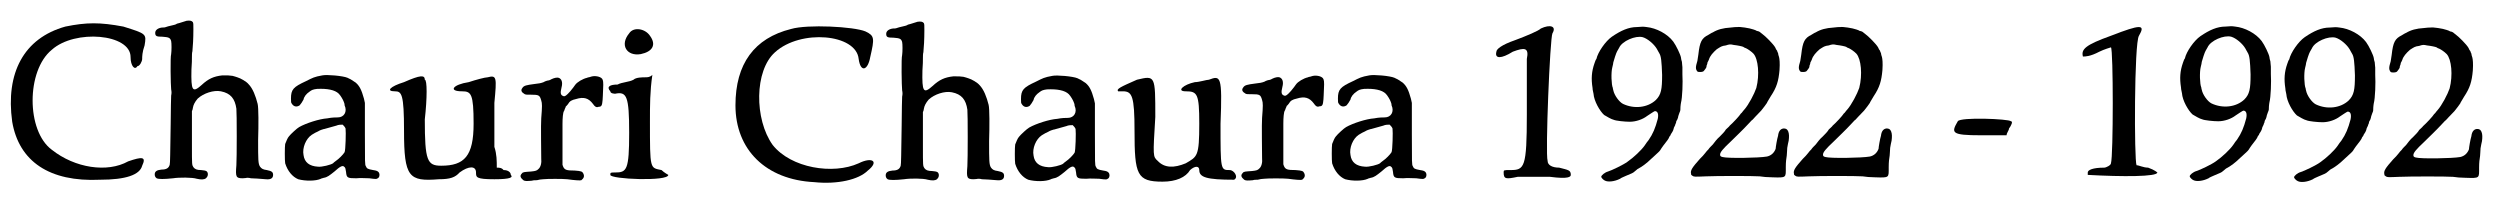
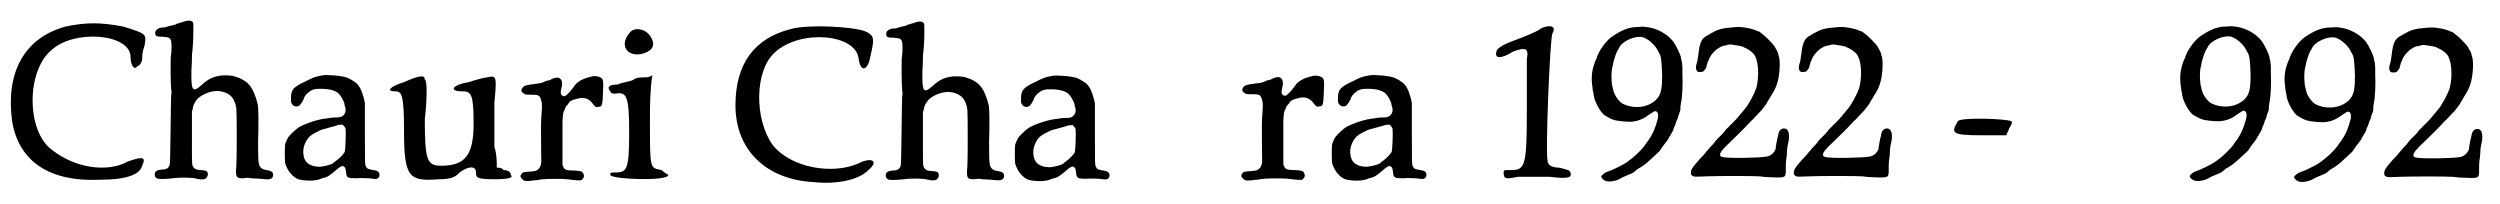
<svg xmlns="http://www.w3.org/2000/svg" xmlns:xlink="http://www.w3.org/1999/xlink" width="515px" height="42px" viewBox="0 0 5152 422" version="1.1">
  <defs>
    <path id="gl2061" d="M 124 9 C 38 33 0 105 14 206 C 28 288 91 331 196 326 C 249 326 278 316 283 297 C 292 278 283 278 254 288 C 211 312 144 302 96 264 C 43 225 43 100 96 57 C 144 14 259 24 259 72 C 259 91 268 100 273 91 C 278 91 283 81 283 76 C 283 72 283 62 288 48 C 292 24 292 24 244 9 C 196 0 168 0 124 9 z" fill="black" />
    <path id="gl2062" d="M 107 4 C 103 5 92 9 87 10 C 85 12 79 13 75 14 C 71 15 66 16 64 17 C 62 18 58 18 56 18 C 48 19 42 23 42 29 C 42 36 45 37 57 37 C 70 38 73 39 75 46 C 76 50 76 66 75 73 C 73 78 74 138 75 146 C 76 151 76 154 75 159 C 75 163 74 186 74 219 C 73 280 73 298 72 302 C 70 309 65 312 55 312 C 45 313 41 316 41 322 C 41 325 42 328 45 330 C 49 332 60 332 79 330 C 91 328 119 328 128 331 C 137 333 143 333 147 330 C 150 327 151 325 151 321 C 150 315 148 314 137 313 C 128 313 124 311 121 307 C 118 302 118 303 118 262 C 118 242 118 219 118 210 C 118 198 118 193 118 191 C 119 189 120 186 120 184 C 121 178 124 172 130 165 C 142 154 163 147 178 150 C 198 154 207 165 210 186 C 211 193 211 291 210 303 C 208 327 209 330 223 330 C 228 330 232 329 232 329 C 233 329 237 329 240 330 C 247 330 258 331 271 332 C 281 333 286 330 286 323 C 286 317 283 315 273 313 C 265 312 262 310 259 306 C 255 300 255 292 255 251 C 256 219 256 184 254 176 C 250 160 244 144 235 135 C 231 130 219 123 212 121 C 210 120 205 119 202 118 C 195 117 193 117 181 117 C 163 119 152 124 138 137 C 119 154 116 149 117 105 C 118 94 118 83 118 79 C 118 76 118 70 119 67 C 120 58 121 40 121 22 C 121 10 121 10 120 7 C 118 4 114 3 107 4 z" fill="black" />
    <path id="gl2063" d="M 93 10 C 76 13 73 15 59 22 C 33 34 28 39 28 58 C 28 66 28 66 30 69 C 34 75 40 76 46 72 C 48 70 52 64 54 60 C 55 54 60 48 66 44 C 71 40 74 39 82 38 C 103 37 119 40 127 48 C 131 52 136 61 137 64 C 138 66 139 69 139 72 C 145 85 138 97 125 97 C 121 97 113 97 103 99 C 87 100 59 109 45 117 C 41 119 27 132 24 136 C 21 139 18 147 16 152 C 15 157 15 187 16 192 C 21 208 31 220 43 225 C 58 229 79 229 90 224 C 91 223 94 223 96 222 C 103 221 108 217 118 209 C 130 198 135 196 138 199 C 141 201 141 204 142 210 C 143 222 145 223 163 223 C 173 222 180 223 190 223 C 205 225 205 225 209 222 C 212 219 212 213 209 210 C 207 208 205 207 198 206 C 187 204 185 203 183 198 C 181 195 181 191 181 132 C 181 110 181 89 181 67 C 180 64 180 61 179 58 C 174 40 170 32 162 25 C 156 21 150 17 149 17 C 149 17 147 16 145 15 C 136 11 102 8 93 10 M 135 112 C 137 114 140 117 141 120 C 142 127 141 165 139 169 C 136 174 127 183 121 187 C 118 189 116 191 115 192 C 111 195 92 200 84 199 C 66 198 56 190 54 175 C 51 160 59 141 71 133 C 76 130 81 127 84 126 C 85 125 88 124 90 123 C 91 123 95 121 97 121 C 111 117 118 115 122 114 C 126 112 132 112 135 112 z" fill="black" />
    <path id="gl2064" d="M 38 19 C 9 28 0 38 19 38 C 33 38 38 43 38 120 C 38 216 48 225 110 220 C 134 220 144 216 153 206 C 172 192 187 192 187 206 C 187 216 187 220 225 220 C 259 220 264 216 259 211 C 259 206 254 201 244 201 C 240 196 235 196 230 196 C 230 182 230 168 225 153 C 225 124 225 86 225 62 C 230 9 230 4 211 9 C 206 9 187 14 172 19 C 139 24 129 38 158 38 C 177 38 182 43 182 105 C 182 172 163 192 115 192 C 86 192 81 182 81 96 C 86 52 86 14 81 14 C 81 4 72 4 38 19 z" fill="black" />
    <path id="gl2065" d="M 172 38 C 170 39 166 39 165 40 C 156 42 144 49 140 55 C 138 58 135 62 130 68 C 122 77 119 79 116 78 C 110 76 109 72 112 60 C 115 49 112 42 106 40 C 103 39 97 40 91 43 C 88 45 84 46 82 46 C 79 47 76 48 75 49 C 70 51 65 52 55 53 C 40 55 34 56 31 61 C 27 66 29 70 36 74 C 39 75 39 75 49 75 C 65 75 67 76 70 87 C 72 93 72 99 70 124 C 69 135 70 198 70 207 C 71 216 69 225 64 229 C 61 232 59 233 49 234 C 35 235 32 235 30 238 C 25 243 27 247 33 252 C 36 254 40 254 51 253 C 53 252 58 252 61 252 C 65 251 70 250 74 250 C 82 249 115 249 124 250 C 138 252 151 253 153 252 C 158 248 160 244 157 238 C 155 234 153 233 139 232 C 123 232 118 231 115 223 C 115 222 114 221 114 220 C 114 207 114 194 114 181 C 114 160 114 139 114 136 C 114 123 115 112 117 109 C 118 108 118 106 119 104 C 120 102 121 100 121 99 C 122 99 123 97 125 95 C 129 88 133 86 142 84 C 158 79 168 82 177 94 C 181 100 184 102 189 100 C 195 100 196 97 197 86 C 197 83 198 73 198 65 C 199 48 198 45 196 42 C 192 37 180 35 172 38 z" fill="black" />
    <path id="gl2066" d="M 48 14 C 28 38 43 62 72 57 C 96 52 105 38 91 19 C 81 4 57 0 48 14 M 57 110 C 48 115 33 115 24 120 C 9 120 0 124 9 134 C 9 139 19 139 19 139 C 43 134 48 144 48 220 C 48 297 43 302 19 302 C 9 302 9 302 9 307 C 9 316 129 321 129 307 C 129 307 120 302 115 297 C 91 292 91 297 91 196 C 91 163 91 134 96 100 C 91 105 86 105 81 105 C 76 105 62 105 57 110 z" fill="black" />
    <path id="gl2067" d="M 124 14 C 48 33 9 86 9 172 C 9 264 72 326 172 331 C 220 336 264 326 283 307 C 307 288 292 278 264 292 C 211 316 124 302 86 254 C 48 201 48 100 91 62 C 144 14 259 24 264 76 C 268 105 283 100 288 72 C 297 33 297 28 278 19 C 254 9 158 4 124 14 z" fill="black" />
    <path id="gl2062" d="M 107 4 C 103 5 92 9 87 10 C 85 12 79 13 75 14 C 71 15 66 16 64 17 C 62 18 58 18 56 18 C 48 19 42 23 42 29 C 42 36 45 37 57 37 C 70 38 73 39 75 46 C 76 50 76 66 75 73 C 73 78 74 138 75 146 C 76 151 76 154 75 159 C 75 163 74 186 74 219 C 73 280 73 298 72 302 C 70 309 65 312 55 312 C 45 313 41 316 41 322 C 41 325 42 328 45 330 C 49 332 60 332 79 330 C 91 328 119 328 128 331 C 137 333 143 333 147 330 C 150 327 151 325 151 321 C 150 315 148 314 137 313 C 128 313 124 311 121 307 C 118 302 118 303 118 262 C 118 242 118 219 118 210 C 118 198 118 193 118 191 C 119 189 120 186 120 184 C 121 178 124 172 130 165 C 142 154 163 147 178 150 C 198 154 207 165 210 186 C 211 193 211 291 210 303 C 208 327 209 330 223 330 C 228 330 232 329 232 329 C 233 329 237 329 240 330 C 247 330 258 331 271 332 C 281 333 286 330 286 323 C 286 317 283 315 273 313 C 265 312 262 310 259 306 C 255 300 255 292 255 251 C 256 219 256 184 254 176 C 250 160 244 144 235 135 C 231 130 219 123 212 121 C 210 120 205 119 202 118 C 195 117 193 117 181 117 C 163 119 152 124 138 137 C 119 154 116 149 117 105 C 118 94 118 83 118 79 C 118 76 118 70 119 67 C 120 58 121 40 121 22 C 121 10 121 10 120 7 C 118 4 114 3 107 4 z" fill="black" />
    <path id="gl2063" d="M 93 10 C 76 13 73 15 59 22 C 33 34 28 39 28 58 C 28 66 28 66 30 69 C 34 75 40 76 46 72 C 48 70 52 64 54 60 C 55 54 60 48 66 44 C 71 40 74 39 82 38 C 103 37 119 40 127 48 C 131 52 136 61 137 64 C 138 66 139 69 139 72 C 145 85 138 97 125 97 C 121 97 113 97 103 99 C 87 100 59 109 45 117 C 41 119 27 132 24 136 C 21 139 18 147 16 152 C 15 157 15 187 16 192 C 21 208 31 220 43 225 C 58 229 79 229 90 224 C 91 223 94 223 96 222 C 103 221 108 217 118 209 C 130 198 135 196 138 199 C 141 201 141 204 142 210 C 143 222 145 223 163 223 C 173 222 180 223 190 223 C 205 225 205 225 209 222 C 212 219 212 213 209 210 C 207 208 205 207 198 206 C 187 204 185 203 183 198 C 181 195 181 191 181 132 C 181 110 181 89 181 67 C 180 64 180 61 179 58 C 174 40 170 32 162 25 C 156 21 150 17 149 17 C 149 17 147 16 145 15 C 136 11 102 8 93 10 M 135 112 C 137 114 140 117 141 120 C 142 127 141 165 139 169 C 136 174 127 183 121 187 C 118 189 116 191 115 192 C 111 195 92 200 84 199 C 66 198 56 190 54 175 C 51 160 59 141 71 133 C 76 130 81 127 84 126 C 85 125 88 124 90 123 C 91 123 95 121 97 121 C 111 117 118 115 122 114 C 126 112 132 112 135 112 z" fill="black" />
-     <path id="gl2068" d="M 43 9 C 9 24 0 28 4 33 C 4 33 9 33 14 33 C 33 33 38 43 38 115 C 38 206 43 220 96 220 C 124 220 144 211 153 196 C 163 187 172 187 172 196 C 172 211 187 216 244 216 C 254 211 244 196 235 196 C 216 196 216 196 216 100 C 220 0 216 0 192 9 C 187 9 172 14 163 14 C 139 19 124 33 144 33 C 168 33 172 38 172 100 C 172 168 168 168 144 182 C 120 192 100 192 86 177 C 76 168 76 168 81 86 C 81 0 81 0 43 9 z" fill="black" />
    <path id="gl2065" d="M 172 38 C 170 39 166 39 165 40 C 156 42 144 49 140 55 C 138 58 135 62 130 68 C 122 77 119 79 116 78 C 110 76 109 72 112 60 C 115 49 112 42 106 40 C 103 39 97 40 91 43 C 88 45 84 46 82 46 C 79 47 76 48 75 49 C 70 51 65 52 55 53 C 40 55 34 56 31 61 C 27 66 29 70 36 74 C 39 75 39 75 49 75 C 65 75 67 76 70 87 C 72 93 72 99 70 124 C 69 135 70 198 70 207 C 71 216 69 225 64 229 C 61 232 59 233 49 234 C 35 235 32 235 30 238 C 25 243 27 247 33 252 C 36 254 40 254 51 253 C 53 252 58 252 61 252 C 65 251 70 250 74 250 C 82 249 115 249 124 250 C 138 252 151 253 153 252 C 158 248 160 244 157 238 C 155 234 153 233 139 232 C 123 232 118 231 115 223 C 115 222 114 221 114 220 C 114 207 114 194 114 181 C 114 160 114 139 114 136 C 114 123 115 112 117 109 C 118 108 118 106 119 104 C 120 102 121 100 121 99 C 122 99 123 97 125 95 C 129 88 133 86 142 84 C 158 79 168 82 177 94 C 181 100 184 102 189 100 C 195 100 196 97 197 86 C 197 83 198 73 198 65 C 199 48 198 45 196 42 C 192 37 180 35 172 38 z" fill="black" />
    <path id="gl2063" d="M 93 10 C 76 13 73 15 59 22 C 33 34 28 39 28 58 C 28 66 28 66 30 69 C 34 75 40 76 46 72 C 48 70 52 64 54 60 C 55 54 60 48 66 44 C 71 40 74 39 82 38 C 103 37 119 40 127 48 C 131 52 136 61 137 64 C 138 66 139 69 139 72 C 145 85 138 97 125 97 C 121 97 113 97 103 99 C 87 100 59 109 45 117 C 41 119 27 132 24 136 C 21 139 18 147 16 152 C 15 157 15 187 16 192 C 21 208 31 220 43 225 C 58 229 79 229 90 224 C 91 223 94 223 96 222 C 103 221 108 217 118 209 C 130 198 135 196 138 199 C 141 201 141 204 142 210 C 143 222 145 223 163 223 C 173 222 180 223 190 223 C 205 225 205 225 209 222 C 212 219 212 213 209 210 C 207 208 205 207 198 206 C 187 204 185 203 183 198 C 181 195 181 191 181 132 C 181 110 181 89 181 67 C 180 64 180 61 179 58 C 174 40 170 32 162 25 C 156 21 150 17 149 17 C 149 17 147 16 145 15 C 136 11 102 8 93 10 M 135 112 C 137 114 140 117 141 120 C 142 127 141 165 139 169 C 136 174 127 183 121 187 C 118 189 116 191 115 192 C 111 195 92 200 84 199 C 66 198 56 190 54 175 C 51 160 59 141 71 133 C 76 130 81 127 84 126 C 85 125 88 124 90 123 C 91 123 95 121 97 121 C 111 117 118 115 122 114 C 126 112 132 112 135 112 z" fill="black" />
    <path id="gl2069" d="M 96 9 C 91 14 67 24 43 33 C 14 43 4 52 4 57 C 0 72 14 72 38 57 C 62 48 72 48 67 72 C 67 76 67 129 67 187 C 67 297 62 302 33 302 C 19 302 19 302 19 307 C 19 321 24 321 48 316 C 62 316 91 316 115 316 C 153 321 158 316 158 312 C 158 302 153 302 134 297 C 120 297 110 292 110 283 C 105 268 115 28 120 19 C 129 4 115 0 96 9 z" fill="black" />
    <path id="gl2070" d="M 102 55 C 85 55 69 62 50 75 C 37 84 21 107 18 121 C 16 123 15 128 14 130 C 8 147 7 162 10 181 C 10 186 12 191 12 193 C 13 208 25 229 34 237 C 39 240 49 246 54 247 C 58 249 77 251 87 251 C 100 251 114 246 123 239 C 129 235 138 229 139 229 C 145 229 147 235 145 245 C 140 264 135 276 126 289 C 124 291 120 297 118 300 C 111 310 95 325 82 334 C 74 340 49 352 42 354 C 35 356 28 362 28 365 C 28 367 33 372 36 373 C 42 376 55 375 67 369 C 69 367 75 365 79 363 C 91 358 94 357 97 354 C 98 353 101 351 103 349 C 113 344 124 335 129 330 C 132 327 138 322 141 319 C 144 316 148 313 150 310 C 151 308 154 304 156 301 C 163 292 168 286 169 282 C 171 280 172 278 172 277 C 174 274 177 270 178 265 C 178 263 180 261 181 258 C 181 256 183 254 183 252 C 183 250 184 249 185 247 C 186 246 186 244 187 242 C 187 240 189 235 190 232 C 192 228 192 226 192 220 C 192 217 193 213 193 212 C 196 201 197 169 196 153 C 196 148 196 141 196 138 C 196 136 195 130 195 127 C 194 124 193 120 193 118 C 192 112 183 93 177 85 C 165 69 142 57 122 55 C 114 54 114 54 102 55 M 114 76 C 124 79 137 90 143 100 C 145 103 147 108 148 109 C 152 115 153 126 154 154 C 154 184 152 195 141 206 C 124 222 96 225 73 214 C 65 210 55 196 53 186 C 52 183 52 181 52 181 C 49 175 48 149 51 138 C 52 134 53 130 53 128 C 54 124 59 108 61 105 C 62 103 64 100 65 98 C 71 84 99 72 114 76 z" fill="black" />
    <path id="gl2304" d="M 102 7 C 100 7 94 7 88 8 C 72 9 61 12 51 18 C 48 19 44 22 42 23 C 28 30 24 37 21 64 C 20 70 19 76 19 77 C 15 90 15 94 19 99 C 21 100 21 100 25 100 C 29 100 32 99 33 97 C 34 96 35 94 36 93 C 37 92 38 90 38 87 C 39 85 40 82 40 80 C 41 79 42 76 43 74 C 45 67 51 60 59 53 C 67 48 69 46 78 45 C 81 44 84 43 86 43 C 88 43 91 43 94 44 C 103 45 112 47 114 48 C 115 49 117 50 120 51 C 124 53 130 57 135 62 C 145 73 148 106 141 133 C 137 145 125 168 116 178 C 113 181 111 185 109 186 C 107 190 91 207 86 211 C 85 213 81 216 78 219 C 76 223 70 229 65 234 C 60 238 54 246 51 250 C 47 254 43 258 42 260 C 40 262 37 265 35 268 C 33 271 28 276 24 280 C 8 298 4 304 6 311 C 6 313 6 313 9 315 C 12 317 13 317 37 316 C 59 315 134 315 148 316 C 153 317 165 318 174 318 C 204 319 202 319 202 297 C 202 286 203 279 204 273 C 204 270 205 262 205 257 C 206 252 207 245 208 242 C 209 234 209 228 207 223 C 205 219 204 218 200 217 C 192 216 187 222 186 232 C 184 238 181 256 181 259 C 178 267 172 273 163 275 C 146 278 81 279 71 276 C 67 275 66 274 66 271 C 66 266 72 259 88 244 C 97 235 114 219 124 208 C 128 204 132 199 133 199 C 134 198 142 189 151 180 C 156 174 161 167 163 164 C 163 163 167 157 171 150 C 183 132 187 119 189 96 C 190 81 189 73 188 69 C 187 66 186 63 186 61 C 185 59 184 57 184 56 C 183 55 181 52 180 49 C 176 42 160 26 153 21 C 152 20 150 19 148 17 C 146 16 144 15 142 15 C 141 14 138 13 135 12 C 127 9 106 6 102 7 z" fill="black" />
    <path id="gl2304" d="M 102 7 C 100 7 94 7 88 8 C 72 9 61 12 51 18 C 48 19 44 22 42 23 C 28 30 24 37 21 64 C 20 70 19 76 19 77 C 15 90 15 94 19 99 C 21 100 21 100 25 100 C 29 100 32 99 33 97 C 34 96 35 94 36 93 C 37 92 38 90 38 87 C 39 85 40 82 40 80 C 41 79 42 76 43 74 C 45 67 51 60 59 53 C 67 48 69 46 78 45 C 81 44 84 43 86 43 C 88 43 91 43 94 44 C 103 45 112 47 114 48 C 115 49 117 50 120 51 C 124 53 130 57 135 62 C 145 73 148 106 141 133 C 137 145 125 168 116 178 C 113 181 111 185 109 186 C 107 190 91 207 86 211 C 85 213 81 216 78 219 C 76 223 70 229 65 234 C 60 238 54 246 51 250 C 47 254 43 258 42 260 C 40 262 37 265 35 268 C 33 271 28 276 24 280 C 8 298 4 304 6 311 C 6 313 6 313 9 315 C 12 317 13 317 37 316 C 59 315 134 315 148 316 C 153 317 165 318 174 318 C 204 319 202 319 202 297 C 202 286 203 279 204 273 C 204 270 205 262 205 257 C 206 252 207 245 208 242 C 209 234 209 228 207 223 C 205 219 204 218 200 217 C 192 216 187 222 186 232 C 184 238 181 256 181 259 C 178 267 172 273 163 275 C 146 278 81 279 71 276 C 67 275 66 274 66 271 C 66 266 72 259 88 244 C 97 235 114 219 124 208 C 128 204 132 199 133 199 C 134 198 142 189 151 180 C 156 174 161 167 163 164 C 163 163 167 157 171 150 C 183 132 187 119 189 96 C 190 81 189 73 188 69 C 187 66 186 63 186 61 C 185 59 184 57 184 56 C 183 55 181 52 180 49 C 176 42 160 26 153 21 C 152 20 150 19 148 17 C 146 16 144 15 142 15 C 141 14 138 13 135 12 C 127 9 106 6 102 7 z" fill="black" />
    <path id="gl2305" d="M 14 9 C 0 33 0 38 62 38 C 81 38 96 38 115 38 C 115 33 120 28 120 24 C 124 19 129 9 124 9 C 120 4 19 0 14 9 z" fill="black" />
-     <path id="gl2306" d="M 62 24 C 9 43 0 52 4 67 C 9 67 19 67 38 57 C 48 52 62 48 62 48 C 67 52 67 273 62 288 C 62 292 52 297 48 297 C 24 297 14 302 14 307 C 14 312 14 312 14 312 C 86 316 158 316 158 307 C 158 307 153 302 139 297 C 129 297 120 292 115 292 C 110 283 110 38 120 24 C 134 0 124 0 62 24 z" fill="black" />
-     <path id="gl2070" d="M 102 55 C 85 55 69 62 50 75 C 37 84 21 107 18 121 C 16 123 15 128 14 130 C 8 147 7 162 10 181 C 10 186 12 191 12 193 C 13 208 25 229 34 237 C 39 240 49 246 54 247 C 58 249 77 251 87 251 C 100 251 114 246 123 239 C 129 235 138 229 139 229 C 145 229 147 235 145 245 C 140 264 135 276 126 289 C 124 291 120 297 118 300 C 111 310 95 325 82 334 C 74 340 49 352 42 354 C 35 356 28 362 28 365 C 28 367 33 372 36 373 C 42 376 55 375 67 369 C 69 367 75 365 79 363 C 91 358 94 357 97 354 C 98 353 101 351 103 349 C 113 344 124 335 129 330 C 132 327 138 322 141 319 C 144 316 148 313 150 310 C 151 308 154 304 156 301 C 163 292 168 286 169 282 C 171 280 172 278 172 277 C 174 274 177 270 178 265 C 178 263 180 261 181 258 C 181 256 183 254 183 252 C 183 250 184 249 185 247 C 186 246 186 244 187 242 C 187 240 189 235 190 232 C 192 228 192 226 192 220 C 192 217 193 213 193 212 C 196 201 197 169 196 153 C 196 148 196 141 196 138 C 196 136 195 130 195 127 C 194 124 193 120 193 118 C 192 112 183 93 177 85 C 165 69 142 57 122 55 C 114 54 114 54 102 55 M 114 76 C 124 79 137 90 143 100 C 145 103 147 108 148 109 C 152 115 153 126 154 154 C 154 184 152 195 141 206 C 124 222 96 225 73 214 C 65 210 55 196 53 186 C 52 183 52 181 52 181 C 49 175 48 149 51 138 C 52 134 53 130 53 128 C 54 124 59 108 61 105 C 62 103 64 100 65 98 C 71 84 99 72 114 76 z" fill="black" />
    <path id="gl2070" d="M 102 55 C 85 55 69 62 50 75 C 37 84 21 107 18 121 C 16 123 15 128 14 130 C 8 147 7 162 10 181 C 10 186 12 191 12 193 C 13 208 25 229 34 237 C 39 240 49 246 54 247 C 58 249 77 251 87 251 C 100 251 114 246 123 239 C 129 235 138 229 139 229 C 145 229 147 235 145 245 C 140 264 135 276 126 289 C 124 291 120 297 118 300 C 111 310 95 325 82 334 C 74 340 49 352 42 354 C 35 356 28 362 28 365 C 28 367 33 372 36 373 C 42 376 55 375 67 369 C 69 367 75 365 79 363 C 91 358 94 357 97 354 C 98 353 101 351 103 349 C 113 344 124 335 129 330 C 132 327 138 322 141 319 C 144 316 148 313 150 310 C 151 308 154 304 156 301 C 163 292 168 286 169 282 C 171 280 172 278 172 277 C 174 274 177 270 178 265 C 178 263 180 261 181 258 C 181 256 183 254 183 252 C 183 250 184 249 185 247 C 186 246 186 244 187 242 C 187 240 189 235 190 232 C 192 228 192 226 192 220 C 192 217 193 213 193 212 C 196 201 197 169 196 153 C 196 148 196 141 196 138 C 196 136 195 130 195 127 C 194 124 193 120 193 118 C 192 112 183 93 177 85 C 165 69 142 57 122 55 C 114 54 114 54 102 55 M 114 76 C 124 79 137 90 143 100 C 145 103 147 108 148 109 C 152 115 153 126 154 154 C 154 184 152 195 141 206 C 124 222 96 225 73 214 C 65 210 55 196 53 186 C 52 183 52 181 52 181 C 49 175 48 149 51 138 C 52 134 53 130 53 128 C 54 124 59 108 61 105 C 62 103 64 100 65 98 C 71 84 99 72 114 76 z" fill="black" />
    <path id="gl2304" d="M 102 7 C 100 7 94 7 88 8 C 72 9 61 12 51 18 C 48 19 44 22 42 23 C 28 30 24 37 21 64 C 20 70 19 76 19 77 C 15 90 15 94 19 99 C 21 100 21 100 25 100 C 29 100 32 99 33 97 C 34 96 35 94 36 93 C 37 92 38 90 38 87 C 39 85 40 82 40 80 C 41 79 42 76 43 74 C 45 67 51 60 59 53 C 67 48 69 46 78 45 C 81 44 84 43 86 43 C 88 43 91 43 94 44 C 103 45 112 47 114 48 C 115 49 117 50 120 51 C 124 53 130 57 135 62 C 145 73 148 106 141 133 C 137 145 125 168 116 178 C 113 181 111 185 109 186 C 107 190 91 207 86 211 C 85 213 81 216 78 219 C 76 223 70 229 65 234 C 60 238 54 246 51 250 C 47 254 43 258 42 260 C 40 262 37 265 35 268 C 33 271 28 276 24 280 C 8 298 4 304 6 311 C 6 313 6 313 9 315 C 12 317 13 317 37 316 C 59 315 134 315 148 316 C 153 317 165 318 174 318 C 204 319 202 319 202 297 C 202 286 203 279 204 273 C 204 270 205 262 205 257 C 206 252 207 245 208 242 C 209 234 209 228 207 223 C 205 219 204 218 200 217 C 192 216 187 222 186 232 C 184 238 181 256 181 259 C 178 267 172 273 163 275 C 146 278 81 279 71 276 C 67 275 66 274 66 271 C 66 266 72 259 88 244 C 97 235 114 219 124 208 C 128 204 132 199 133 199 C 134 198 142 189 151 180 C 156 174 161 167 163 164 C 163 163 167 157 171 150 C 183 132 187 119 189 96 C 190 81 189 73 188 69 C 187 66 186 63 186 61 C 185 59 184 57 184 56 C 183 55 181 52 180 49 C 176 42 160 26 153 21 C 152 20 150 19 148 17 C 146 16 144 15 142 15 C 141 14 138 13 135 12 C 127 9 106 6 102 7 z" fill="black" />
  </defs>
  <use xlink:href="#gl2061" x="0" y="46" />
  <use xlink:href="#gl2062" x="268" y="39" />
  <use xlink:href="#gl2063" x="563" y="146" />
  <use xlink:href="#gl2064" x="787" y="151" />
  <use xlink:href="#gl2065" x="1039" y="121" />
  <use xlink:href="#gl2066" x="1243" y="55" />
  <use xlink:href="#gl2067" x="1502" y="46" />
  <use xlink:href="#gl2062" x="1781" y="41" />
  <use xlink:href="#gl2063" x="2074" y="147" />
  <use xlink:href="#gl2068" x="2299" y="156" />
  <use xlink:href="#gl2065" x="2531" y="120" />
  <use xlink:href="#gl2063" x="2730" y="146" />
  <use xlink:href="#gl2069" x="3082" y="50" />
  <use xlink:href="#gl2070" x="3275" y="1" />
  <use xlink:href="#gl2304" x="3483" y="49" />
  <use xlink:href="#gl2304" x="3696" y="49" />
  <use xlink:href="#gl2305" x="4027" y="242" />
  <use xlink:href="#gl2306" x="4296" y="50" />
  <use xlink:href="#gl2070" x="4493" y="0" />
  <use xlink:href="#gl2070" x="4709" y="2" />
  <use xlink:href="#gl2304" x="4918" y="50" />
</svg>